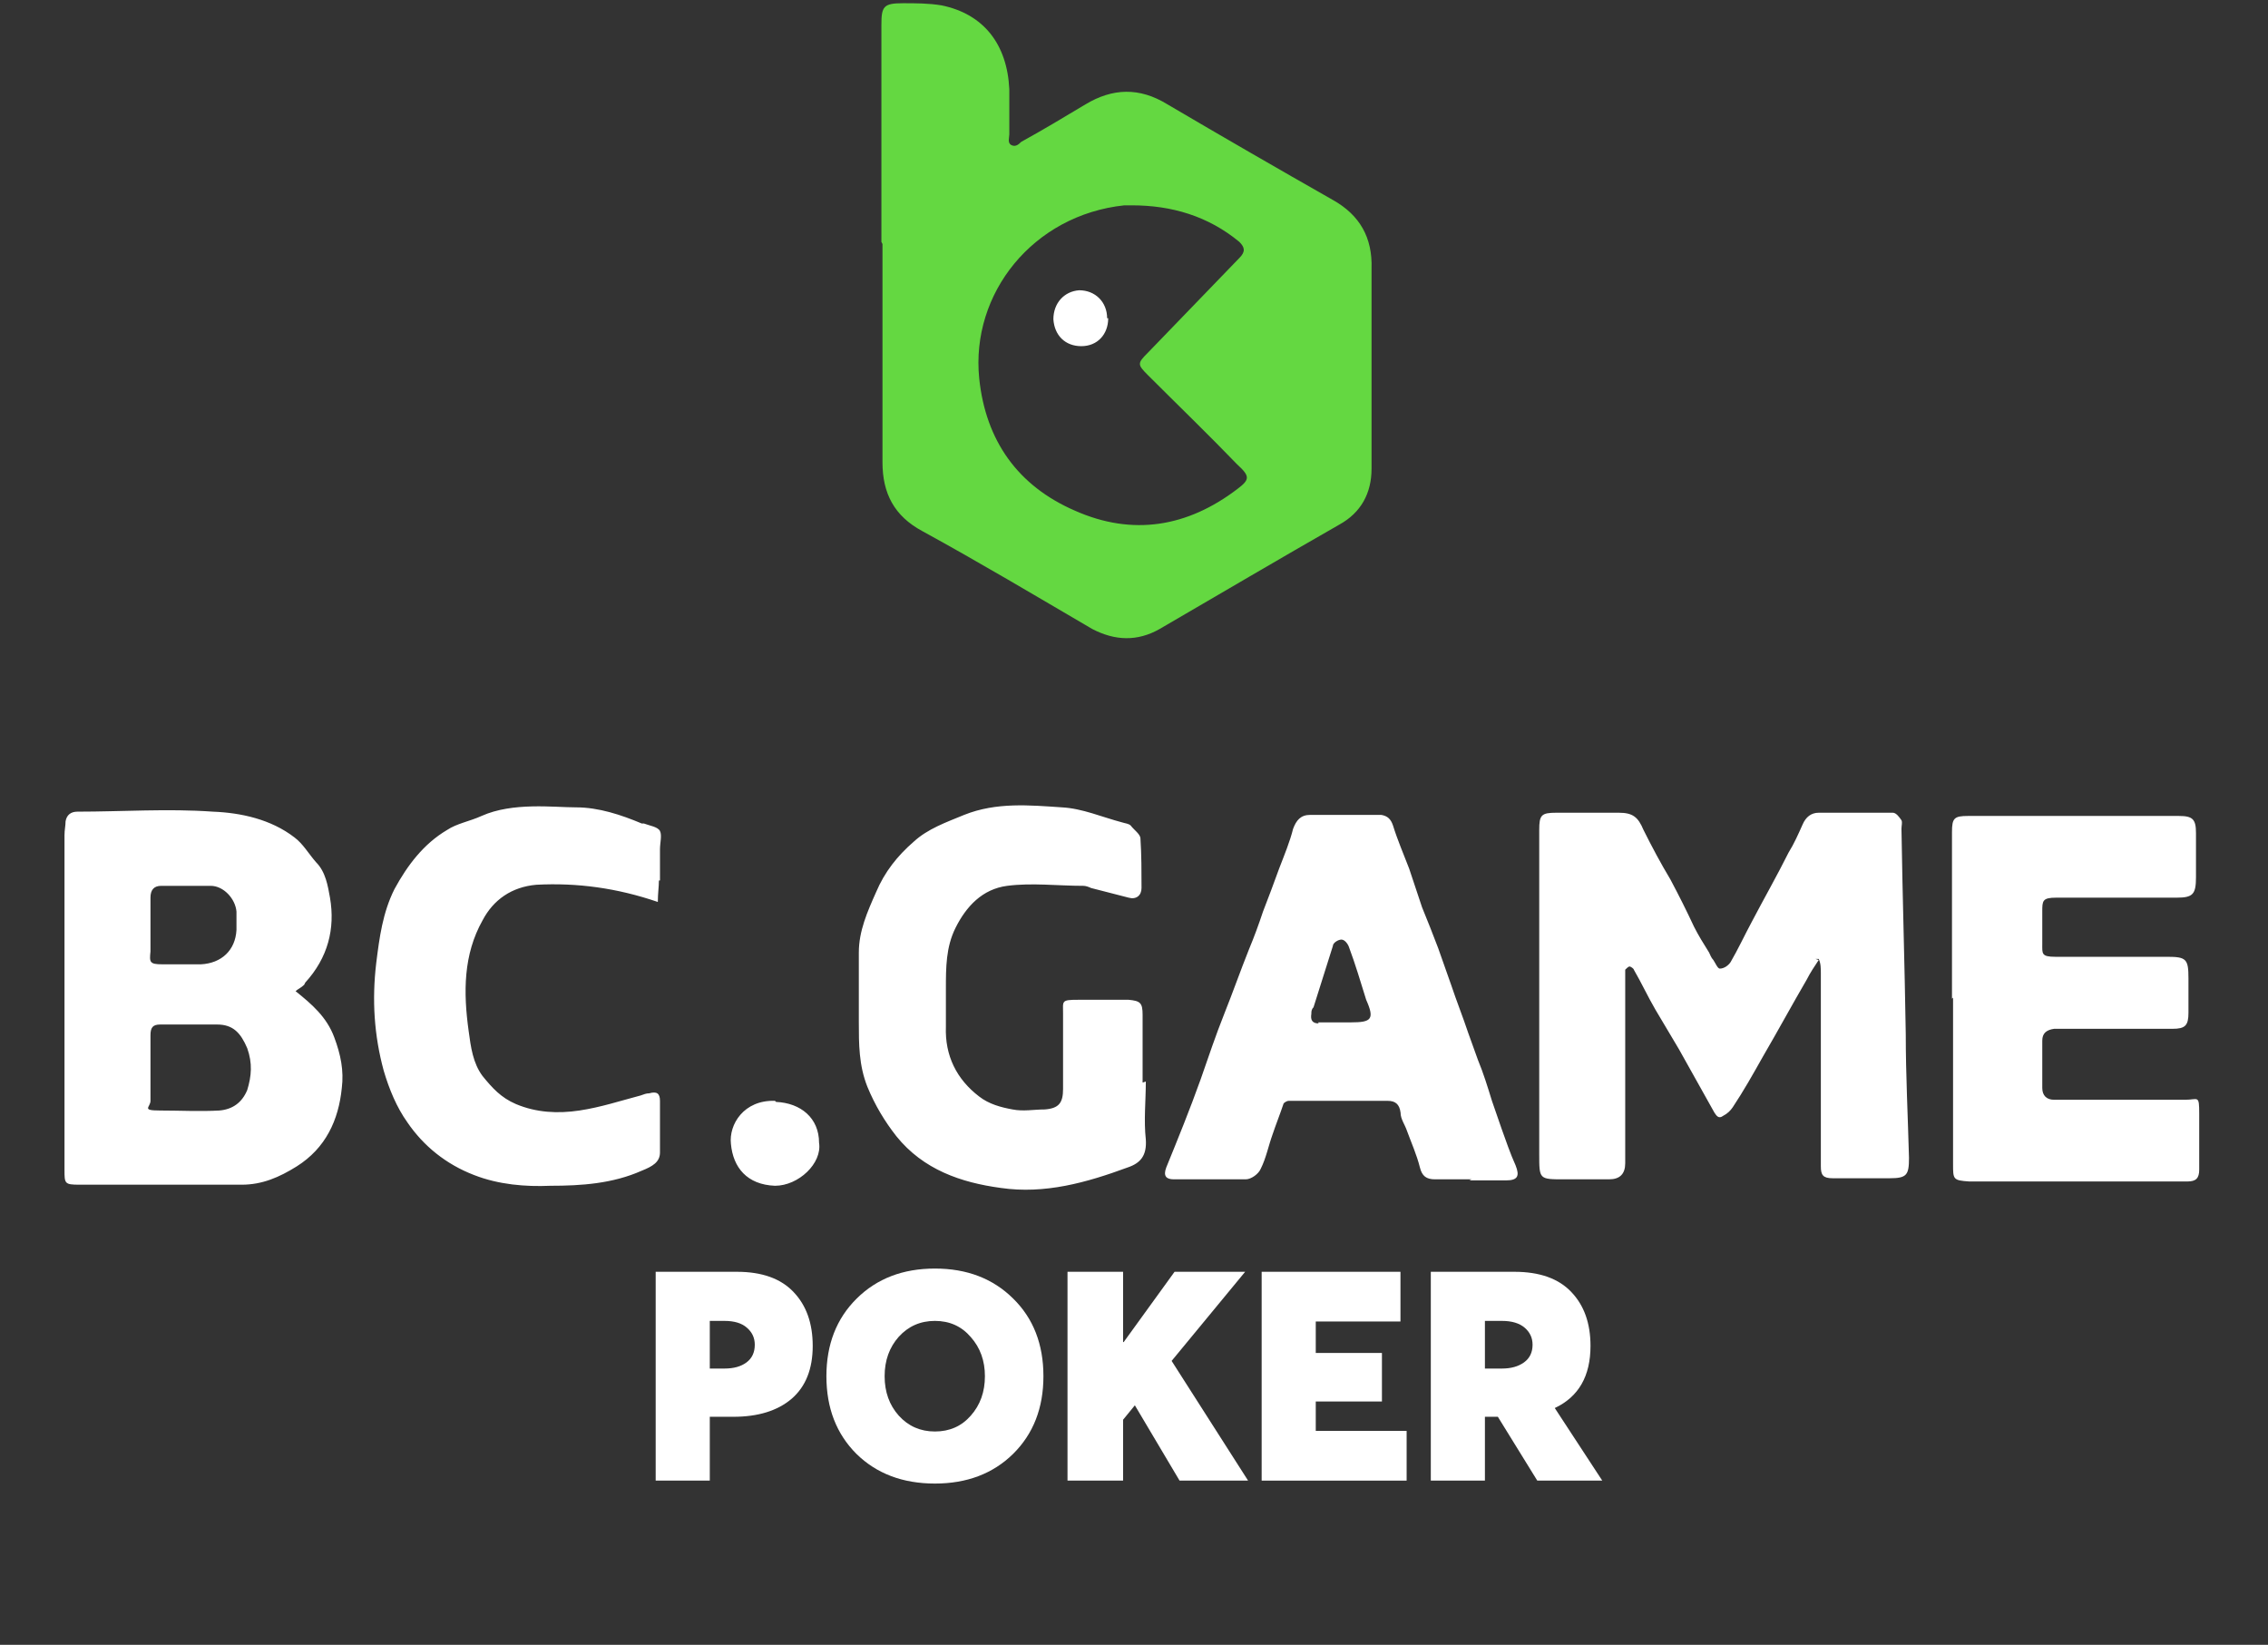
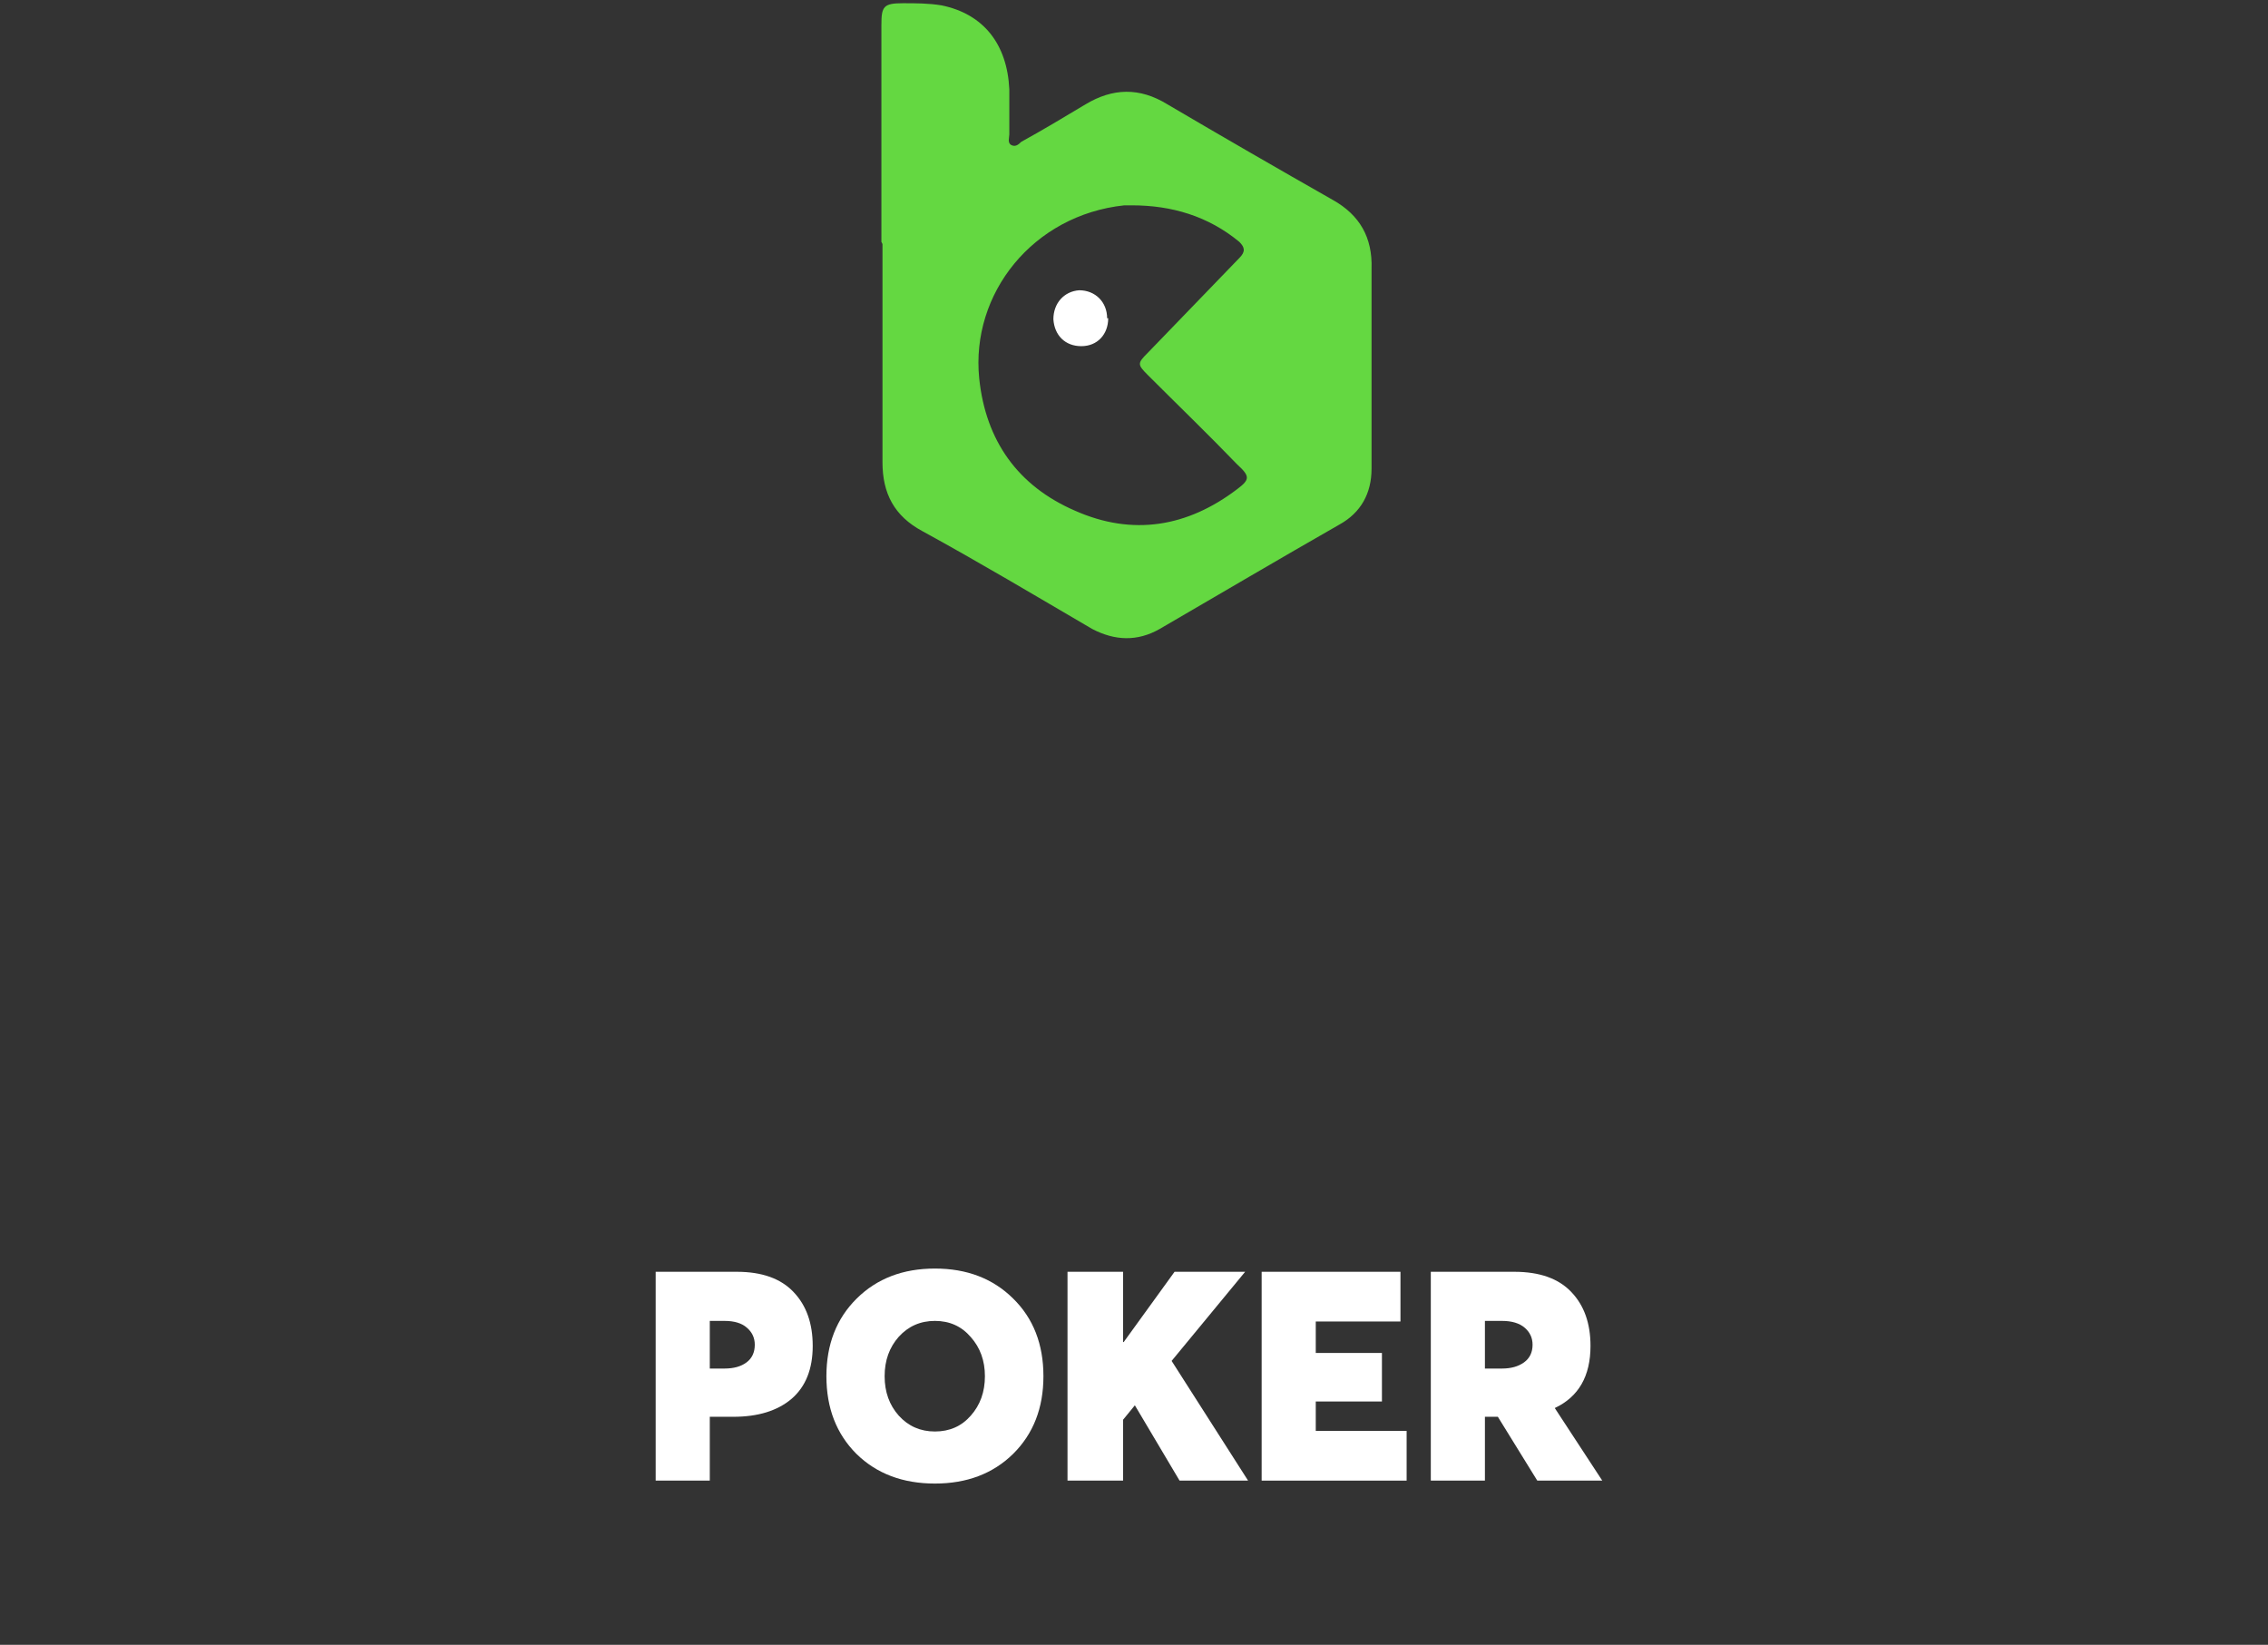
<svg xmlns="http://www.w3.org/2000/svg" width="211" height="153" viewBox="0 0 211 153" fill="none">
  <rect x="0" y="0" width="211" height="153" fill="#333333" stroke="none" />
  <path d="M82 22.5V2.3C82 0.6 82.2 0.3 84 0.3C85.2 0.3 86.4 0.3 87.6 0.5C91.5 1.3 93.7 4.1 93.9 8.3C93.9 9.7 93.9 11.1 93.9 12.5C93.9 12.8 93.7 13.3 94.1 13.5C94.5 13.7 94.8 13.4 95 13.2C97 12.1 99 10.9 101 9.7C103.5 8.2 106 8.1 108.6 9.7C113.7 12.7 118.9 15.7 124 18.6C126.5 20 127.7 22.1 127.6 25C127.6 31.2 127.6 37.4 127.6 43.6C127.6 45.9 126.6 47.7 124.6 48.8C119 52 113.4 55.3 107.9 58.5C105.8 59.7 103.7 59.6 101.6 58.5C96.3 55.4 91.1 52.3 85.8 49.4C83.2 48 82.1 45.9 82.1 43C82.1 36.7 82.1 30.5 82.1 24.2V22.7L82 22.5ZM105.4 19.1C105.1 19.1 104.9 19.1 104.6 19.1C96.1 20 90.3 27.3 91.1 35.2C91.7 41 94.7 45.2 100 47.5C105.4 49.9 110.5 49 115.1 45.5C116.3 44.6 116.3 44.3 115.1 43.2C112.4 40.4 109.6 37.7 106.8 34.9C105.8 33.9 105.8 33.8 106.8 32.8C109.6 29.9 112.5 26.9 115.3 24C115.9 23.4 115.8 23 115.3 22.5C112.4 20.1 109 19.1 105.3 19.1H105.4Z" fill="#64D841" />
  <path d="M103.1 29.6C103.1 31.1 102.1 32.2 100.6 32.2C99.1 32.2 98.1 31.2 98 29.7C98 28.2 99 27.1 100.4 27C101.9 27 103 28.1 103 29.6H103.1Z" fill="white" />
-   <path d="M169.2 89.3C168.8 89.9 168.4 90.5 168.1 91.1C166.7 93.5 165.4 95.9 164 98.3C163.1 99.9 162.2 101.5 161.2 103C161 103.3 160.7 103.6 160.3 103.8C159.9 104.1 159.7 103.8 159.5 103.5C158.4 101.5 157.3 99.6 156.2 97.6C155.5 96.4 154.7 95.1 154 93.9C153.3 92.7 152.7 91.4 152 90.2C152 90.1 151.7 89.9 151.6 89.9C151.5 89.9 151.3 90.1 151.2 90.2C151.2 90.5 151.2 90.9 151.2 91.2C151.2 96.9 151.2 102.5 151.2 108.2C151.2 109.2 150.7 109.7 149.7 109.7H145.5C143.2 109.7 143.2 109.7 143.2 107.4V77.2C143.2 75.8 143.4 75.6 144.8 75.6H150.6C151.9 75.6 152.4 76 152.9 77.2C153.7 78.8 154.5 80.3 155.4 81.8C156.2 83.3 156.9 84.7 157.6 86.2C158 87 158.5 87.8 159 88.6C159.1 88.8 159.2 89.1 159.4 89.3C159.6 89.6 159.8 90.1 160 90.1C160.4 90.1 160.8 89.8 161 89.5C161.7 88.3 162.3 87 163 85.7C164.1 83.6 165.3 81.5 166.4 79.3C166.9 78.5 167.3 77.6 167.7 76.7C168 76 168.5 75.6 169.2 75.6C171.5 75.6 173.8 75.6 176.1 75.6C176.4 75.6 176.7 76 176.9 76.3C177 76.5 176.9 76.8 176.9 77.1C177 83.5 177.2 89.8 177.3 96.2C177.3 100 177.5 103.9 177.6 107.7C177.6 109.3 177.4 109.6 175.8 109.6C174 109.6 172.3 109.6 170.5 109.6C169.6 109.6 169.4 109.3 169.4 108.5C169.4 102.5 169.4 96.6 169.4 90.6C169.4 90.1 169.4 89.6 169.2 89.2C169.1 89.2 169 89.2 168.9 89.2L169.2 89.3ZM28.4 91.4C30.5 89.1 31.2 86.4 30.7 83.5C30.5 82.4 30.3 81.1 29.4 80.2C28.7 79.4 28.2 78.5 27.4 77.9C25.2 76.2 22.4 75.6 19.8 75.5C15.6 75.2 11.4 75.5 7.2 75.5C6.6 75.5 6.2 75.8 6.1 76.4C6.1 76.8 6 77.2 6 77.7C6 88.1 6 98.5 6 108.8C6 110.1 6 110.2 7.4 110.2C12.5 110.2 17.5 110.2 22.5 110.2C24.4 110.2 26 109.5 27.6 108.5C30.3 106.8 31.5 104.2 31.8 101.2C32 99.6 31.7 98.1 31.1 96.5C30.4 94.6 29 93.4 27.5 92.2C27.7 92 28 91.9 28.3 91.6L28.4 91.4ZM14 96.3C14 95.6 14.2 95.3 14.9 95.3C16.7 95.3 18.5 95.3 20.2 95.3C21.7 95.3 22.4 96.1 23 97.5C23.5 98.9 23.4 100.1 23 101.4C22.5 102.6 21.6 103.2 20.4 103.3C18.6 103.4 16.7 103.3 14.9 103.3C13.1 103.3 14 103 14 102.4C14 101.3 14 100.3 14 99.2C14 98.2 14 97.2 14 96.2V96.3ZM14 83.5C14 82.8 14.3 82.4 15 82.4C16.5 82.4 18.1 82.4 19.6 82.4C20.8 82.4 21.9 83.6 22 84.8C22 85.4 22 85.9 22 86.5C21.9 88.4 20.6 89.6 18.7 89.7C17.5 89.7 16.3 89.7 15.1 89.7C13.9 89.7 13.9 89.5 14 88.5C14 87.7 14 86.9 14 86.2V83.5ZM181.7 92.8V108.3C181.7 109.7 181.7 109.8 183.2 109.9C190 109.9 196.7 109.9 203.5 109.9C204.3 109.9 204.6 109.6 204.6 108.8C204.6 107.1 204.6 105.4 204.6 103.6C204.6 101.8 204.5 102.3 203.3 102.3H194.4C193.3 102.3 192.2 102.3 191.1 102.3C190.4 102.3 190 101.9 190 101.2C190 99.7 190 98.2 190 96.8C190 96.1 190.4 95.8 191.1 95.7C191.5 95.7 191.9 95.7 192.4 95.7C195.6 95.7 198.9 95.7 202.1 95.7C203.3 95.7 203.6 95.4 203.6 94.2V91C203.6 89.2 203.4 89 201.6 89H195.1C193.8 89 192.5 89 191.2 89C189.9 89 190 88.7 190 87.8C190 86.8 190 85.8 190 84.8C190 83.8 190 83.5 191.3 83.5C195 83.5 198.7 83.5 202.5 83.5C204 83.5 204.3 83.2 204.3 81.6C204.3 80 204.3 78.9 204.3 77.5C204.3 76.2 204 75.9 202.7 75.9C196.2 75.9 189.6 75.9 183.1 75.9C181.8 75.9 181.6 76.1 181.6 77.4V92.9L181.7 92.8ZM136.7 109.8C137.8 109.8 138.9 109.8 140.1 109.8C141.2 109.8 141.4 109.4 141 108.4C140.5 107.3 140.1 106.1 139.7 105C139.4 104.1 139.1 103.3 138.8 102.4C138.4 101.1 138 99.8 137.5 98.6C137.2 97.8 136.9 96.9 136.6 96.1C136.1 94.6 135.5 93.1 135 91.6C134.6 90.5 134.2 89.3 133.8 88.2C133.3 86.9 132.8 85.6 132.3 84.4C131.9 83.2 131.5 82 131.1 80.8C130.6 79.5 130 78.1 129.6 76.8C129.4 76.2 129.1 75.9 128.5 75.8C126.3 75.8 124.1 75.8 121.9 75.8C121 75.8 120.6 76.3 120.3 77.1C120 78.3 119.5 79.5 119 80.8C118.5 82.2 118 83.5 117.5 84.8C117.1 86 116.7 87.1 116.2 88.3C115.4 90.3 114.7 92.3 113.9 94.3C113.1 96.3 112.4 98.4 111.7 100.4C110.7 103.2 109.6 105.9 108.5 108.6C108.2 109.4 108.5 109.7 109.2 109.7C111.4 109.7 113.7 109.7 115.9 109.7C116.4 109.7 117.1 109.2 117.3 108.7C117.8 107.7 118 106.6 118.4 105.5C118.7 104.6 119.1 103.6 119.4 102.7C119.4 102.6 119.7 102.4 119.9 102.4C123 102.4 126 102.4 129.1 102.4C129.8 102.4 130.2 102.7 130.3 103.5C130.3 104.1 130.7 104.6 130.9 105.2C131.3 106.3 131.8 107.4 132.1 108.6C132.3 109.4 132.7 109.7 133.5 109.7H136.9L136.7 109.8ZM122.7 95.2C122.1 95.2 121.9 94.9 122 94.3C122 94.1 122 93.9 122.2 93.7C122.8 91.8 123.4 89.9 124 88C124 87.7 124.5 87.4 124.8 87.4C125.1 87.4 125.4 87.8 125.5 88.1C126.1 89.7 126.6 91.4 127.1 93C127.9 94.8 127.6 95.1 125.7 95.1H122.6L122.7 95.2ZM106.3 100.7V94.4C106.3 93.3 106.1 93.1 105 93C103.4 93 101.9 93 100.3 93C98.7 93 98.9 93.1 98.9 94.3C98.9 96.6 98.9 98.9 98.9 101.3C98.9 102.6 98.5 103.1 97.2 103.2C96.2 103.2 95.2 103.4 94.2 103.2C93.1 103 92 102.7 91.1 102C89 100.4 87.9 98.2 88 95.5C88 94.3 88 93.1 88 92C88 90 88 88.1 88.9 86.3C89.9 84.3 91.4 82.7 93.7 82.4C96 82.1 98.4 82.4 100.8 82.4C101 82.4 101.3 82.5 101.5 82.6C102.7 82.9 103.8 83.2 105 83.5C105.7 83.7 106.2 83.3 106.2 82.6C106.2 81.1 106.2 79.5 106.1 78C106.1 77.6 105.5 77.2 105.2 76.8C105 76.6 104.7 76.6 104.4 76.5C102.5 76 100.7 75.2 98.8 75.1C95.8 74.9 92.7 74.6 89.7 75.8C88 76.5 86.3 77.1 85 78.3C83.5 79.6 82.3 81.1 81.5 83C80.7 84.8 79.9 86.6 79.9 88.6C79.9 90.8 79.9 92.9 79.9 95.1C79.9 97.1 79.9 99.1 80.7 101.1C81.4 102.8 82.3 104.3 83.4 105.7C85.9 108.8 89.4 110 93.1 110.5C97.2 111.1 101.1 110 104.9 108.6C106.1 108.2 106.7 107.5 106.6 106C106.4 104.2 106.6 102.4 106.6 100.6L106.3 100.7ZM61.4 81.9C61.4 80.9 61.4 80 61.4 79C61.4 78.4 61.6 77.7 61.4 77.3C61.2 76.9 60.4 76.8 59.9 76.6C59.9 76.6 59.8 76.6 59.7 76.6C57.8 75.8 55.7 75.1 53.6 75.1C51.5 75.1 47.7 74.6 44.8 75.9C43.7 76.4 42.5 76.6 41.6 77.2C39.4 78.5 37.9 80.5 36.7 82.7C35.6 84.9 35.3 87.2 35 89.6C34.6 93 34.8 96.3 35.7 99.6C36.2 101.3 36.9 103 37.9 104.4C39.4 106.6 41.5 108.3 44.1 109.3C46.4 110.2 48.9 110.4 51.2 110.3C54.1 110.3 57 110.1 59.7 108.9C60.7 108.5 61.4 108.1 61.4 107.2C61.4 105.6 61.4 104 61.4 102.4C61.4 101.7 61.1 101.5 60.4 101.7C60.1 101.7 59.9 101.8 59.6 101.9C57.7 102.4 55.9 103 53.9 103.3C51.9 103.6 49.9 103.5 48 102.7C46.6 102.1 45.8 101.2 44.9 100.1C44 98.9 43.8 97.4 43.6 95.9C43.1 92.3 43.1 88.8 44.9 85.6C45.9 83.7 47.6 82.5 49.9 82.3C53.7 82.1 57.4 82.6 61.2 83.9C61.2 83.1 61.3 82.5 61.3 81.9H61.4ZM72.1 102.4C69.2 102.3 67.8 104.6 68 106.4C68.2 108.6 69.5 110.2 72.1 110.3C74.3 110.3 76.5 108.2 76.2 106.3C76.2 104 74.5 102.6 72.2 102.5L72.1 102.4Z" fill="white" />
  <path d="M149.064 137.726H143.018L139.351 131.789H138.147V137.726H133.113V118.301H140.883C143.236 118.301 145.006 118.93 146.191 120.189C147.377 121.429 147.97 123.098 147.97 125.195C147.97 128.004 146.866 129.929 144.659 130.968V130.996L149.064 137.726ZM138.147 122.87V127.302H139.734C140.573 127.302 141.257 127.111 141.786 126.728C142.315 126.345 142.58 125.797 142.58 125.086C142.58 124.448 142.334 123.919 141.841 123.499C141.349 123.08 140.646 122.87 139.734 122.87H138.147Z" fill="white" />
  <path d="M117.376 137.726V118.301H130.29V122.925H122.41V125.852H128.566V130.366H122.41V133.102H130.864V137.726H117.376Z" fill="white" />
  <path d="M109.739 137.726L105.58 130.722L104.485 132.063V137.726H99.314V118.301H104.485V124.84H104.54L109.273 118.301H115.84L109 126.591L116.113 137.726H109.739Z" fill="white" />
  <path d="M86.979 138C83.987 138 81.552 137.079 79.674 135.237C77.813 133.376 76.883 130.969 76.883 128.014C76.883 125.059 77.822 122.651 79.701 120.791C81.58 118.93 84.005 118 86.979 118C89.952 118 92.378 118.93 94.256 120.791C96.135 122.633 97.074 125.041 97.074 128.014C97.074 130.969 96.135 133.376 94.256 135.237C92.378 137.079 89.952 138 86.979 138ZM86.979 133.157C88.347 133.157 89.459 132.665 90.317 131.68C91.192 130.695 91.63 129.473 91.63 128.014C91.63 126.573 91.192 125.36 90.317 124.375C89.459 123.372 88.347 122.87 86.979 122.87C85.629 122.87 84.507 123.363 83.613 124.347C82.738 125.332 82.3 126.554 82.3 128.014C82.3 129.473 82.738 130.695 83.613 131.68C84.507 132.665 85.629 133.157 86.979 133.157Z" fill="white" />
  <path d="M61 137.726V118.301H68.551C70.886 118.301 72.646 118.93 73.832 120.189C75.017 121.429 75.61 123.098 75.61 125.195C75.61 127.348 74.954 128.989 73.64 130.12C72.327 131.233 70.521 131.789 68.223 131.789H66.034V137.726H61ZM66.034 127.302H67.402C68.26 127.302 68.944 127.111 69.454 126.728C69.965 126.345 70.22 125.797 70.22 125.086C70.22 124.448 69.974 123.919 69.481 123.499C69.007 123.08 68.314 122.87 67.402 122.87H66.034V127.302Z" fill="white" />
</svg>